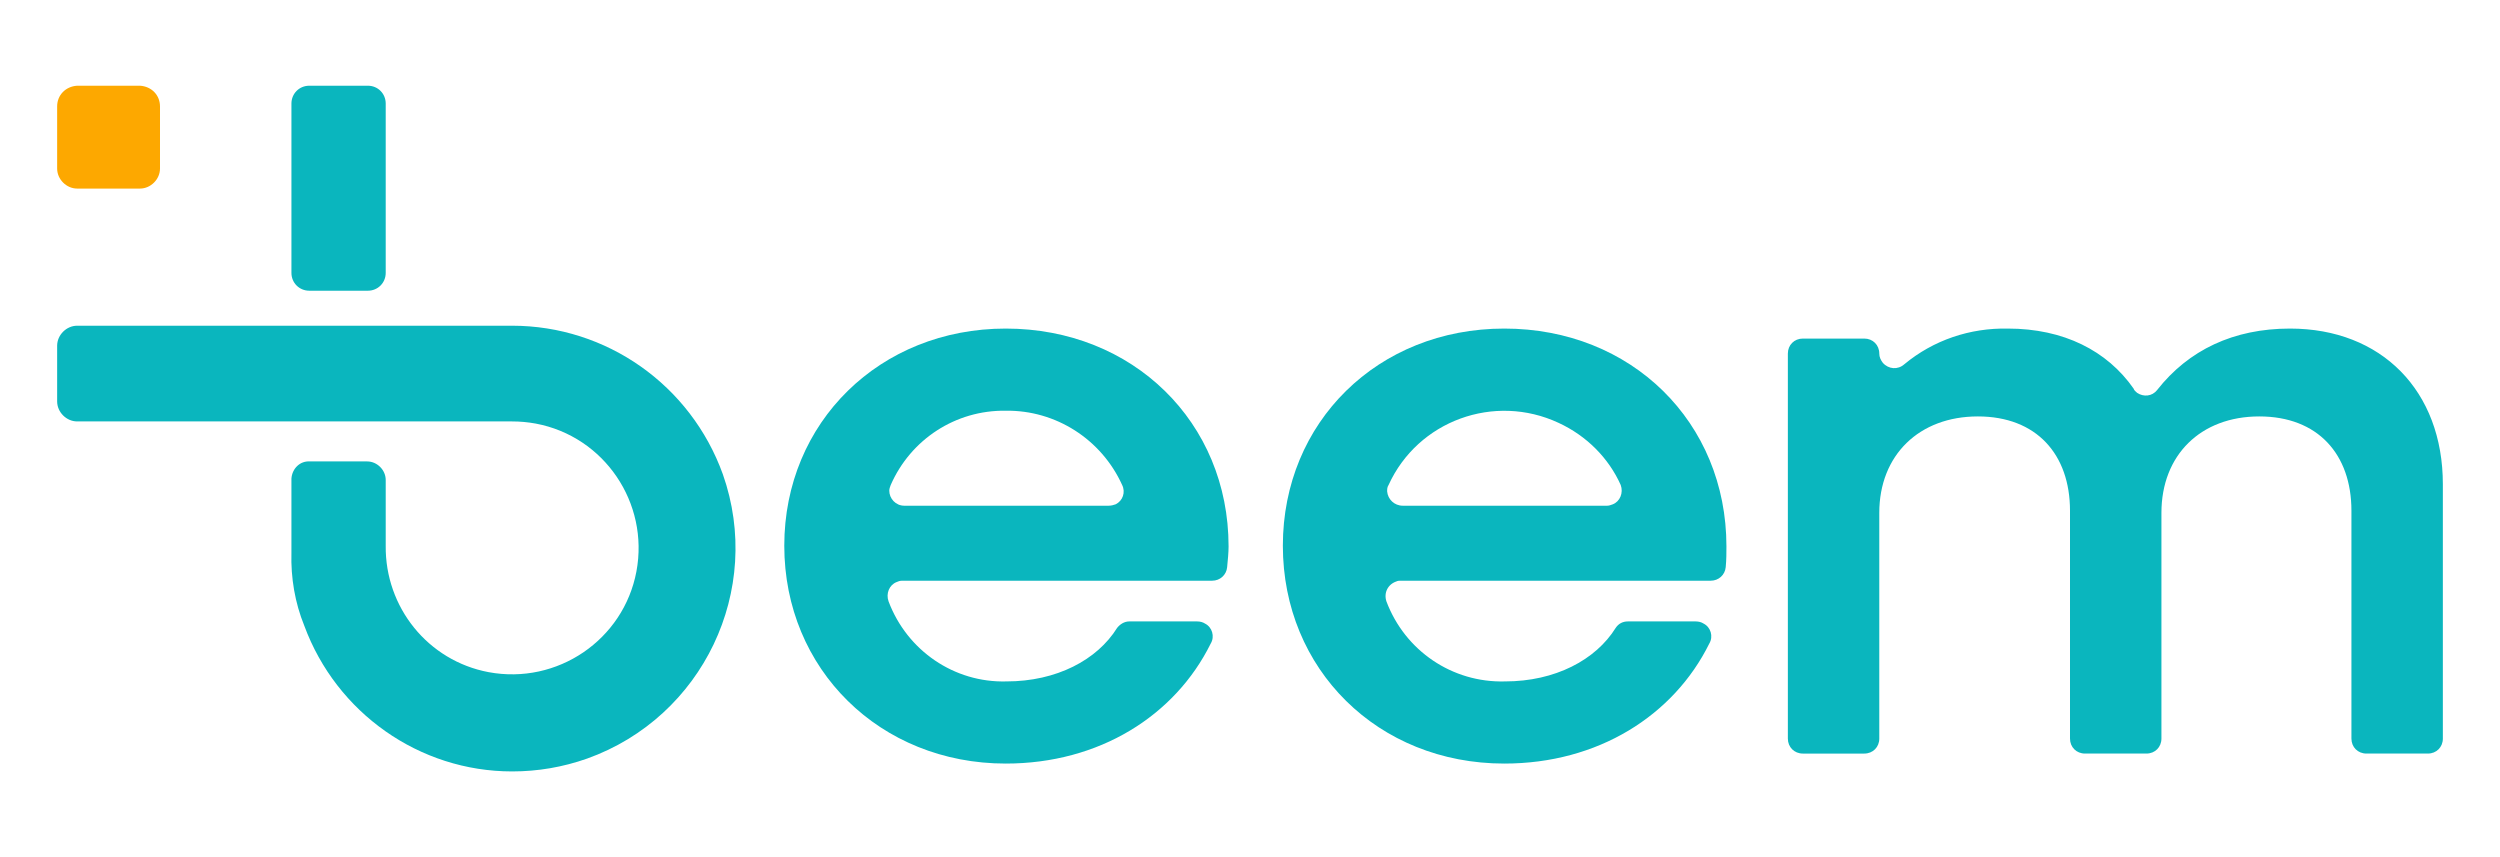
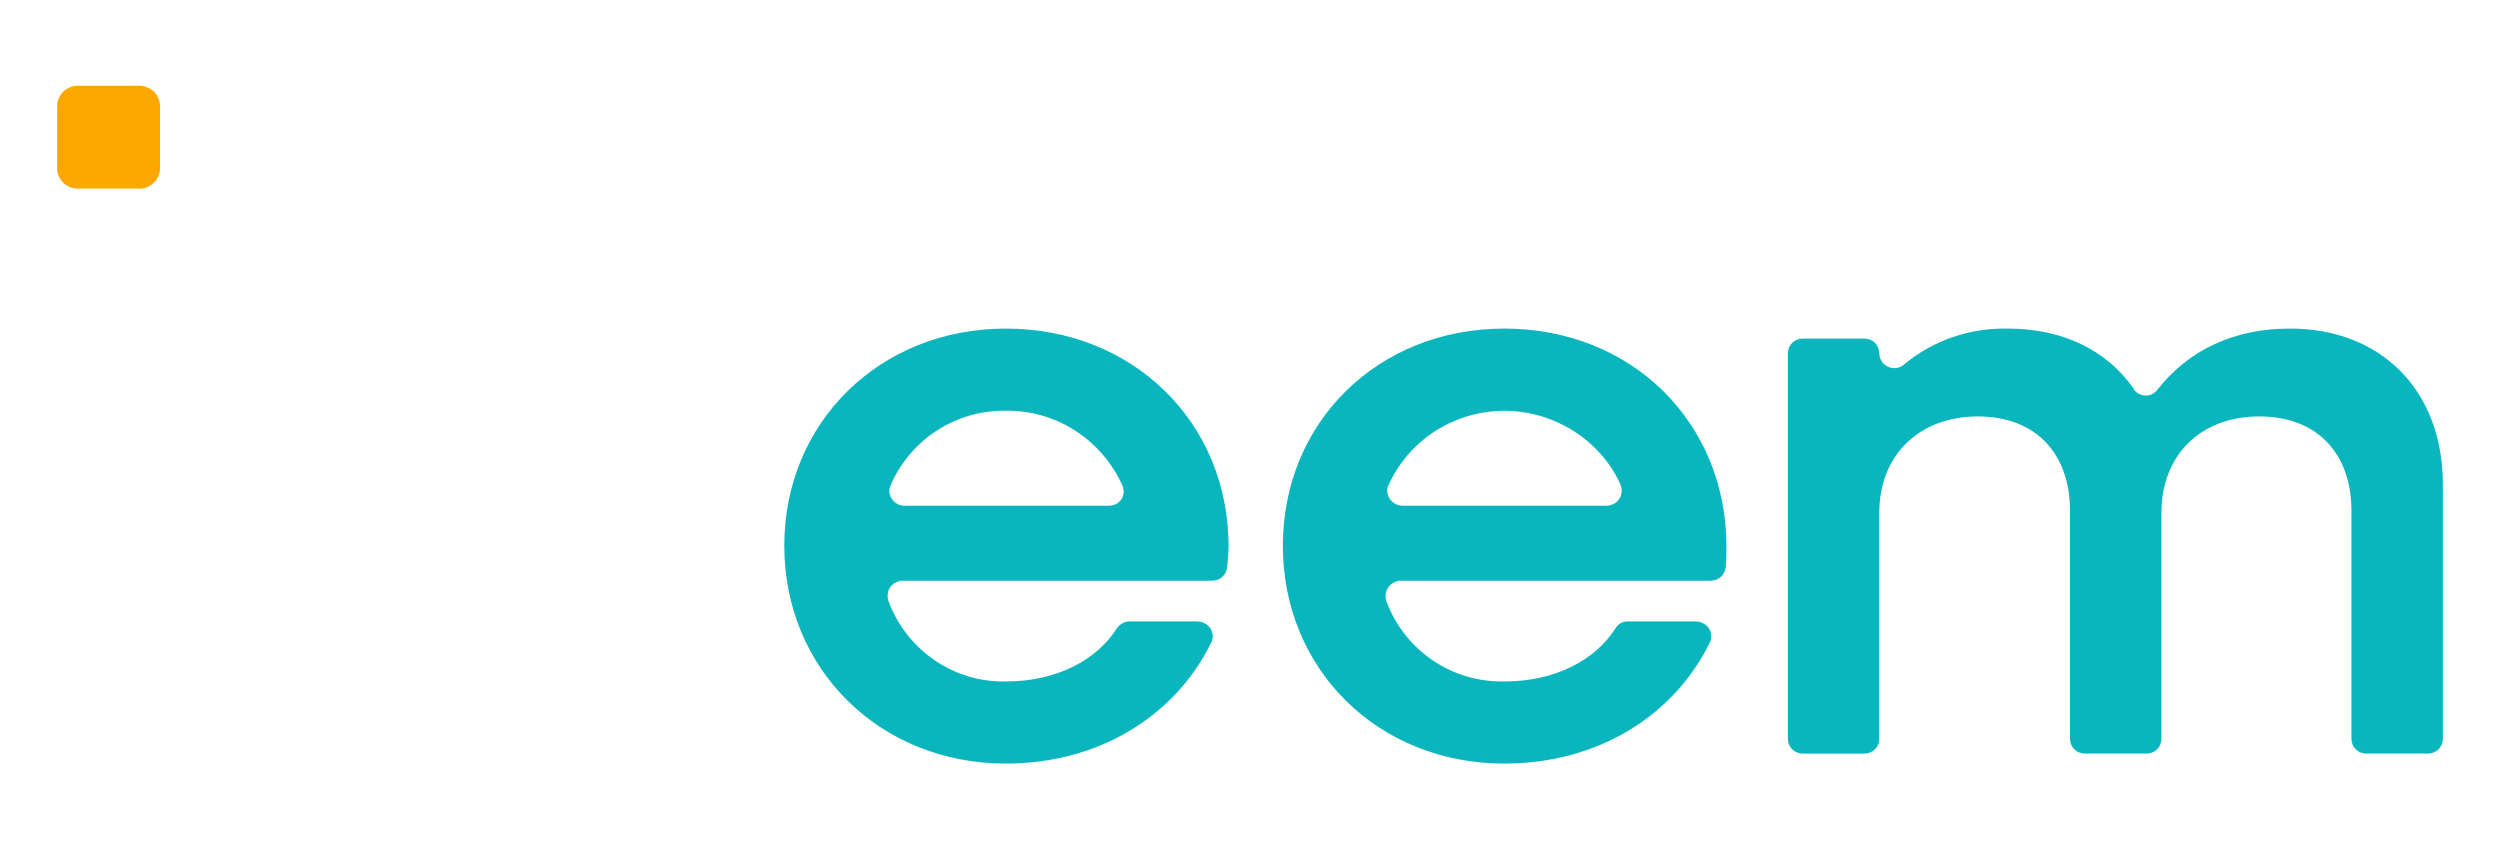
<svg xmlns="http://www.w3.org/2000/svg" version="1.2" baseProfile="tiny" id="Layer_1" x="0px" y="0px" viewBox="0 0 350 120" xml:space="preserve">
  <title>Beem-menu-logo</title>
-   <path fill="#0AB6BE" d="M43.3,40.7h8.2c1.4,0,2.5-1.1,2.5-2.5V14.5c0-1.4-1.1-2.5-2.5-2.5h-8.2c-1.4,0-2.5,1.1-2.5,2.5v23.7  C40.8,39.6,41.9,40.7,43.3,40.7" />
  <path fill="#0AB6BE" d="M140.8,46c-17.6,0-31,13.1-31,30.4s13.4,30.5,31,30.5c13.1,0,23.7-6.7,28.7-16.8c0.6-1,0.2-2.3-0.8-2.8  c-0.3-0.2-0.7-0.3-1.1-0.3h-9.5c-0.7,0-1.3,0.4-1.7,0.9c-2.8,4.5-8.5,7.5-15.5,7.5c-7.3,0.2-13.9-4.3-16.5-11.2  c-0.4-1.1,0.1-2.3,1.1-2.7c0.2-0.1,0.5-0.2,0.8-0.2h43.4c1.1,0,2-0.8,2.1-1.9c0.1-1,0.2-2.1,0.2-2.9C172,59.1,158.6,46,140.8,46   M155.2,70.8h-28.6c-1.2,0-2.1-1-2.1-2.1c0-0.3,0.1-0.5,0.2-0.8c2.8-6.4,9.1-10.5,16.1-10.4c7-0.1,13.4,4,16.3,10.4  c0.5,1,0.1,2.2-0.9,2.7C155.9,70.7,155.6,70.8,155.2,70.8" />
  <path fill="#0AB6BE" d="M210.6,46c-17.7,0-31,13.1-31,30.4s13.3,30.5,31,30.5c13.1,0,23.7-6.7,28.7-16.8c0.6-1,0.2-2.3-0.8-2.8  c-0.3-0.2-0.7-0.3-1.1-0.3h-9.5c-0.7,0-1.3,0.3-1.7,0.9c-2.8,4.5-8.5,7.5-15.5,7.5c-7.4,0.2-14-4.3-16.6-11.2  c-0.4-1.2,0.2-2.4,1.4-2.8c0.2-0.1,0.4-0.1,0.6-0.1h43.4c1.1,0,2-0.8,2.1-1.9c0.1-1,0.1-2.1,0.1-2.9C241.7,59.1,228.4,46,210.6,46   M225,70.8h-28.6c-1.2,0-2.1-0.9-2.2-2c0-0.3,0-0.6,0.2-0.9c4.1-9,14.8-12.9,23.8-8.7c3.9,1.8,7,4.9,8.7,8.7  c0.4,1.1-0.1,2.3-1.1,2.7C225.5,70.7,225.3,70.8,225,70.8" />
  <path fill="#0AB6BE" d="M320.6,46c-7.9,0-14.2,3-18.6,8.6c-0.7,0.9-1.9,1-2.8,0.4c-0.2-0.2-0.4-0.3-0.5-0.6  c-3.7-5.3-9.8-8.4-17.6-8.4c-5.3-0.1-10.4,1.6-14.5,5c-0.9,0.8-2.2,0.7-3-0.2c-0.3-0.4-0.5-0.8-0.5-1.3l0,0c0-1.2-0.9-2.1-2.1-2.1  l0,0h-8.6c-1.2,0-2.1,0.9-2.1,2.1v0v53.9c0,1.2,0.9,2.1,2.1,2.1l0,0h8.6c1.2,0,2.1-0.9,2.1-2.1c0,0,0,0,0,0V71.8  c0-8.1,5.6-13.5,13.8-13.5s12.9,5.3,12.9,13.2v31.9c0,1.2,0.9,2.1,2.1,2.1l0,0h8.6c1.2,0,2.1-0.9,2.1-2.1c0,0,0,0,0,0V71.8  c0-8.1,5.5-13.5,13.7-13.5s12.9,5.3,12.9,13.2v31.9c0,1.2,0.9,2.1,2.1,2.1l0,0h8.6c1.2,0,2.1-0.9,2.1-2.1c0,0,0,0,0,0V67.8  C342,54.7,333.4,46,320.6,46" />
-   <path fill="#0AB6BE" d="M71.7,45.6H10.8c-1.5,0-2.8,1.3-2.8,2.8v0v7.8c0,1.5,1.3,2.8,2.8,2.8h60.9c1.1,0,2.2,0.1,3.3,0.3  c9.6,1.8,15.9,11.1,14.1,20.7S78,95.9,68.4,94.1C59.9,92.5,53.9,85,54,76.4v-9.2c0-1.4-1.2-2.6-2.6-2.6h-8c-1.4-0.1-2.5,1-2.6,2.4  c0,0.1,0,0.1,0,0.2v10.2c-0.1,3.5,0.5,7,1.8,10.2C47.1,99.8,58.7,108,71.7,108c3.6,0,7.1-0.6,10.5-1.8c16.2-5.8,24.7-23.6,19-39.8  C96.7,53.9,84.9,45.6,71.7,45.6" />
  <path fill="#FDA800" d="M10.8,12h8.8c1.6,0.1,2.8,1.3,2.8,2.9v8.7c0,1.5-1.3,2.8-2.8,2.8h-8.8c-1.5,0-2.8-1.3-2.8-2.8v-8.7  C8,13.3,9.2,12.1,10.8,12" />
</svg>